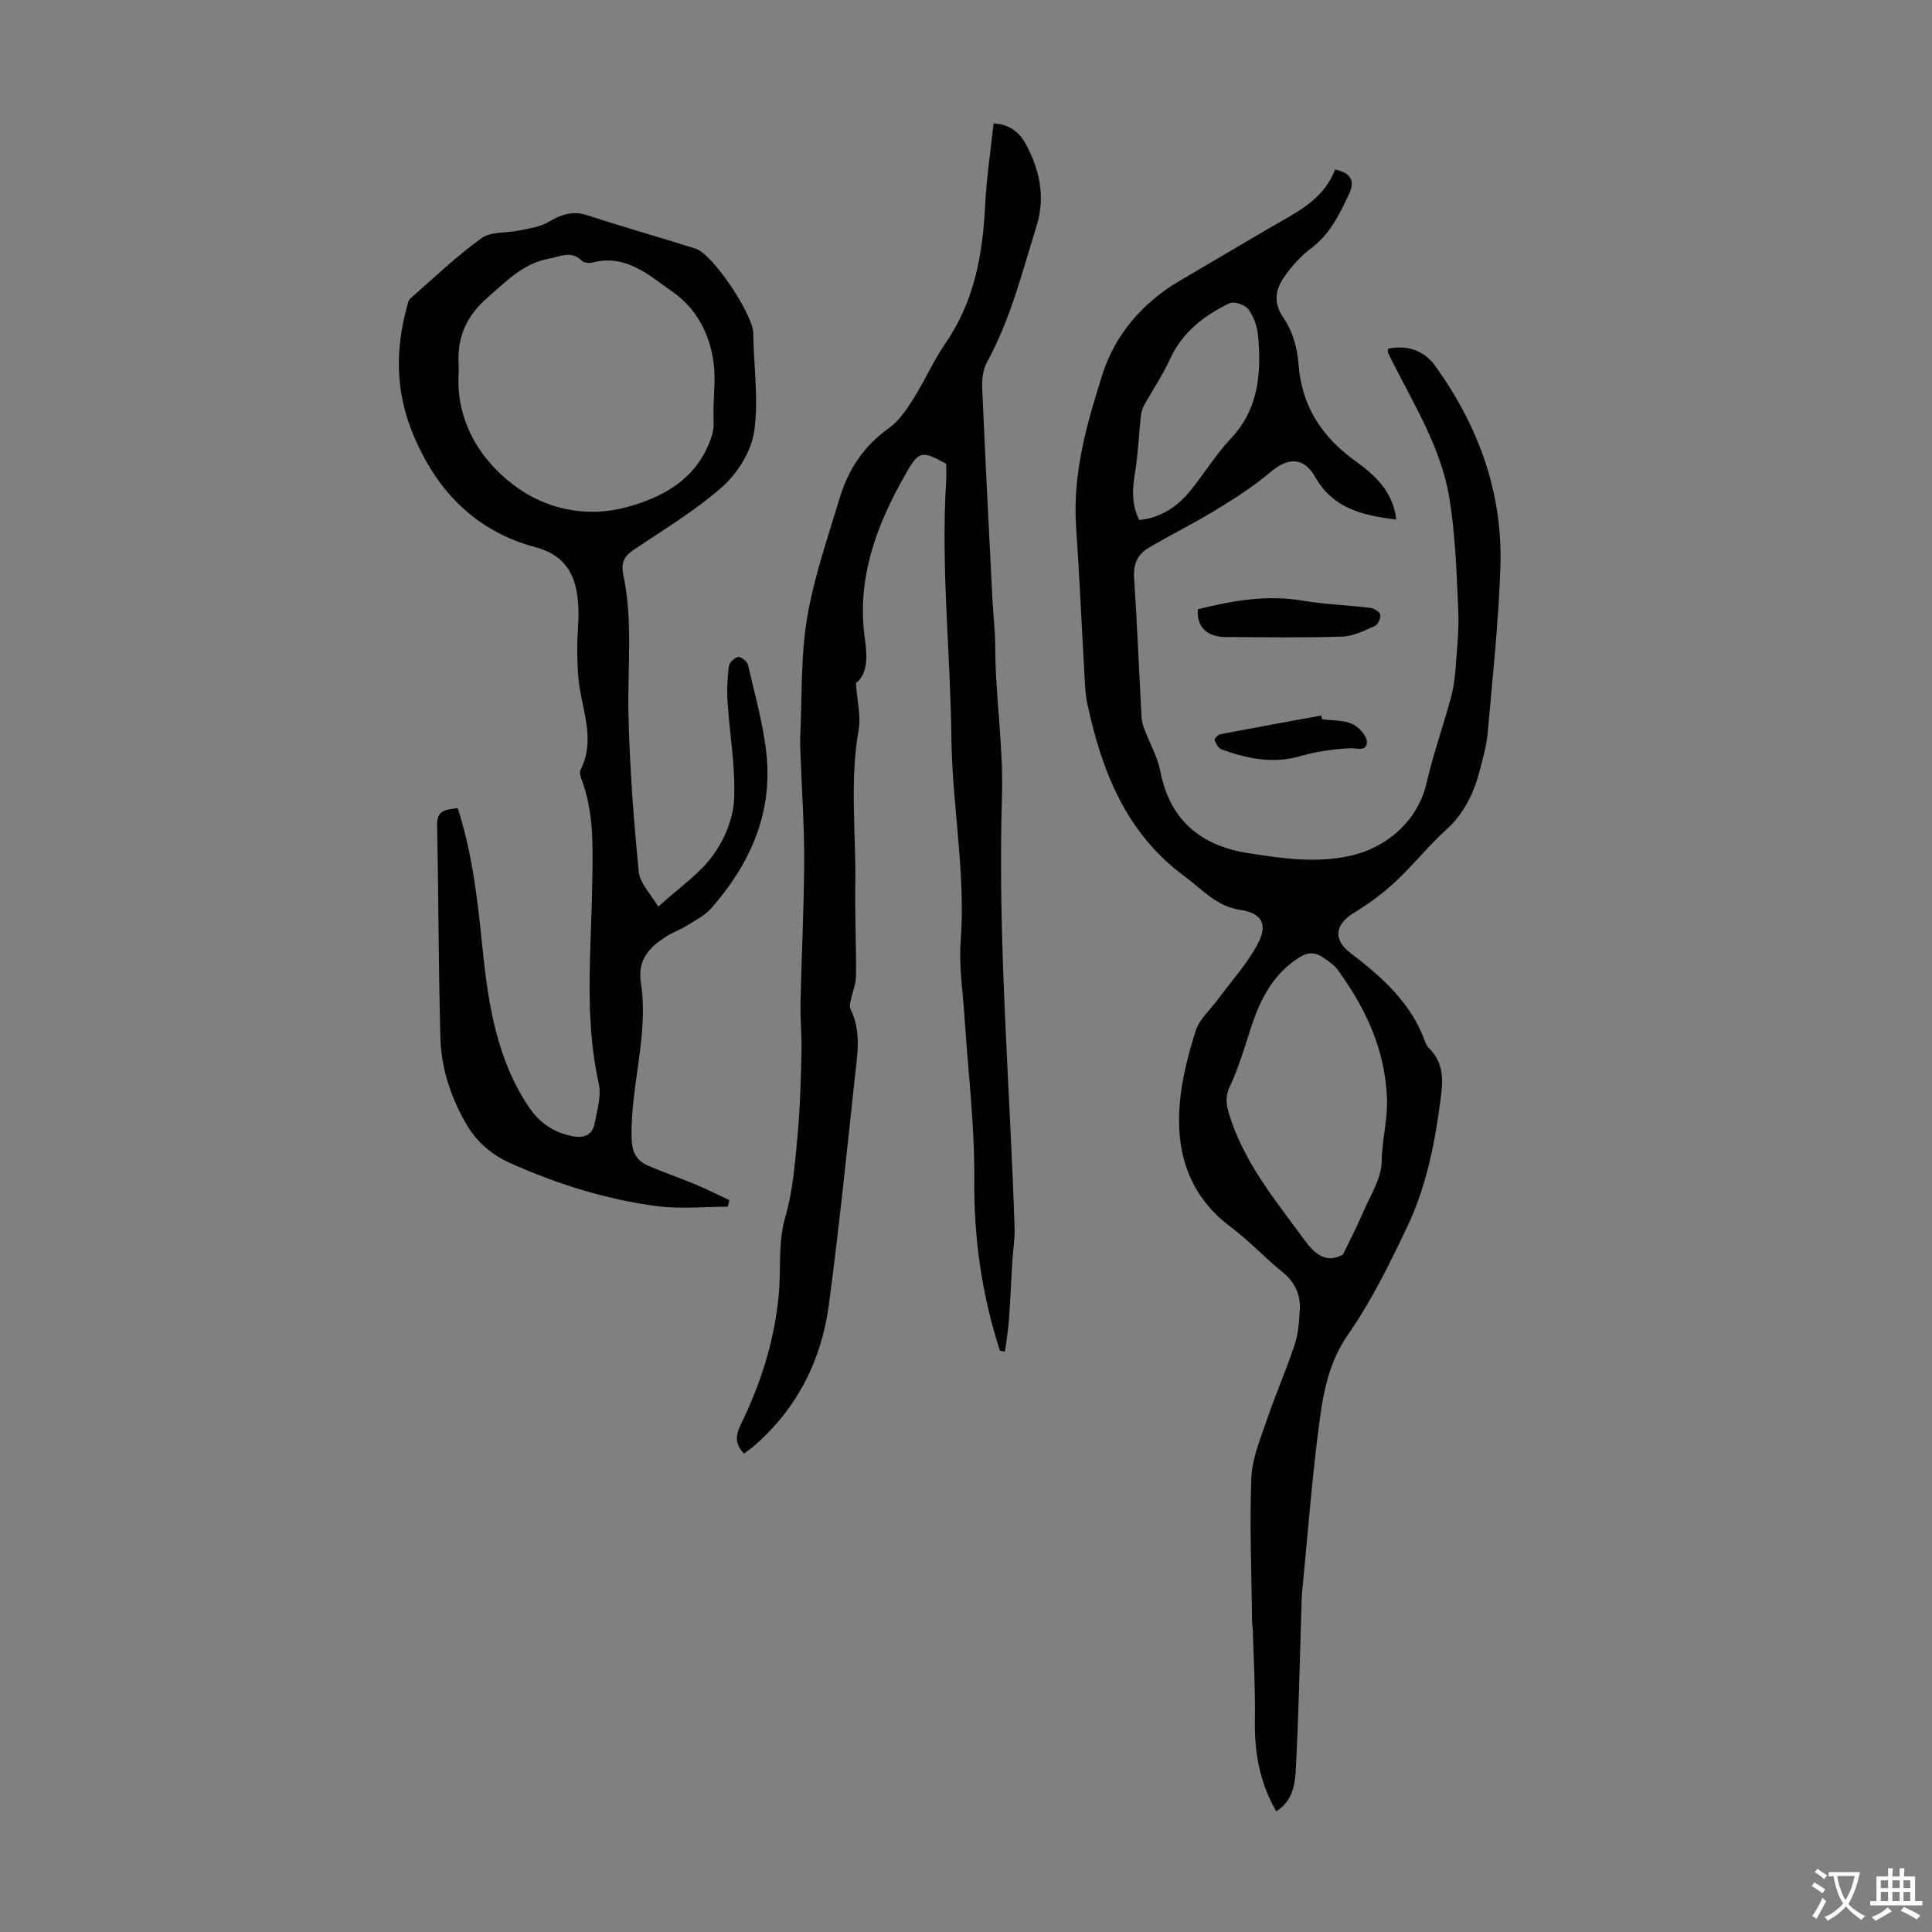
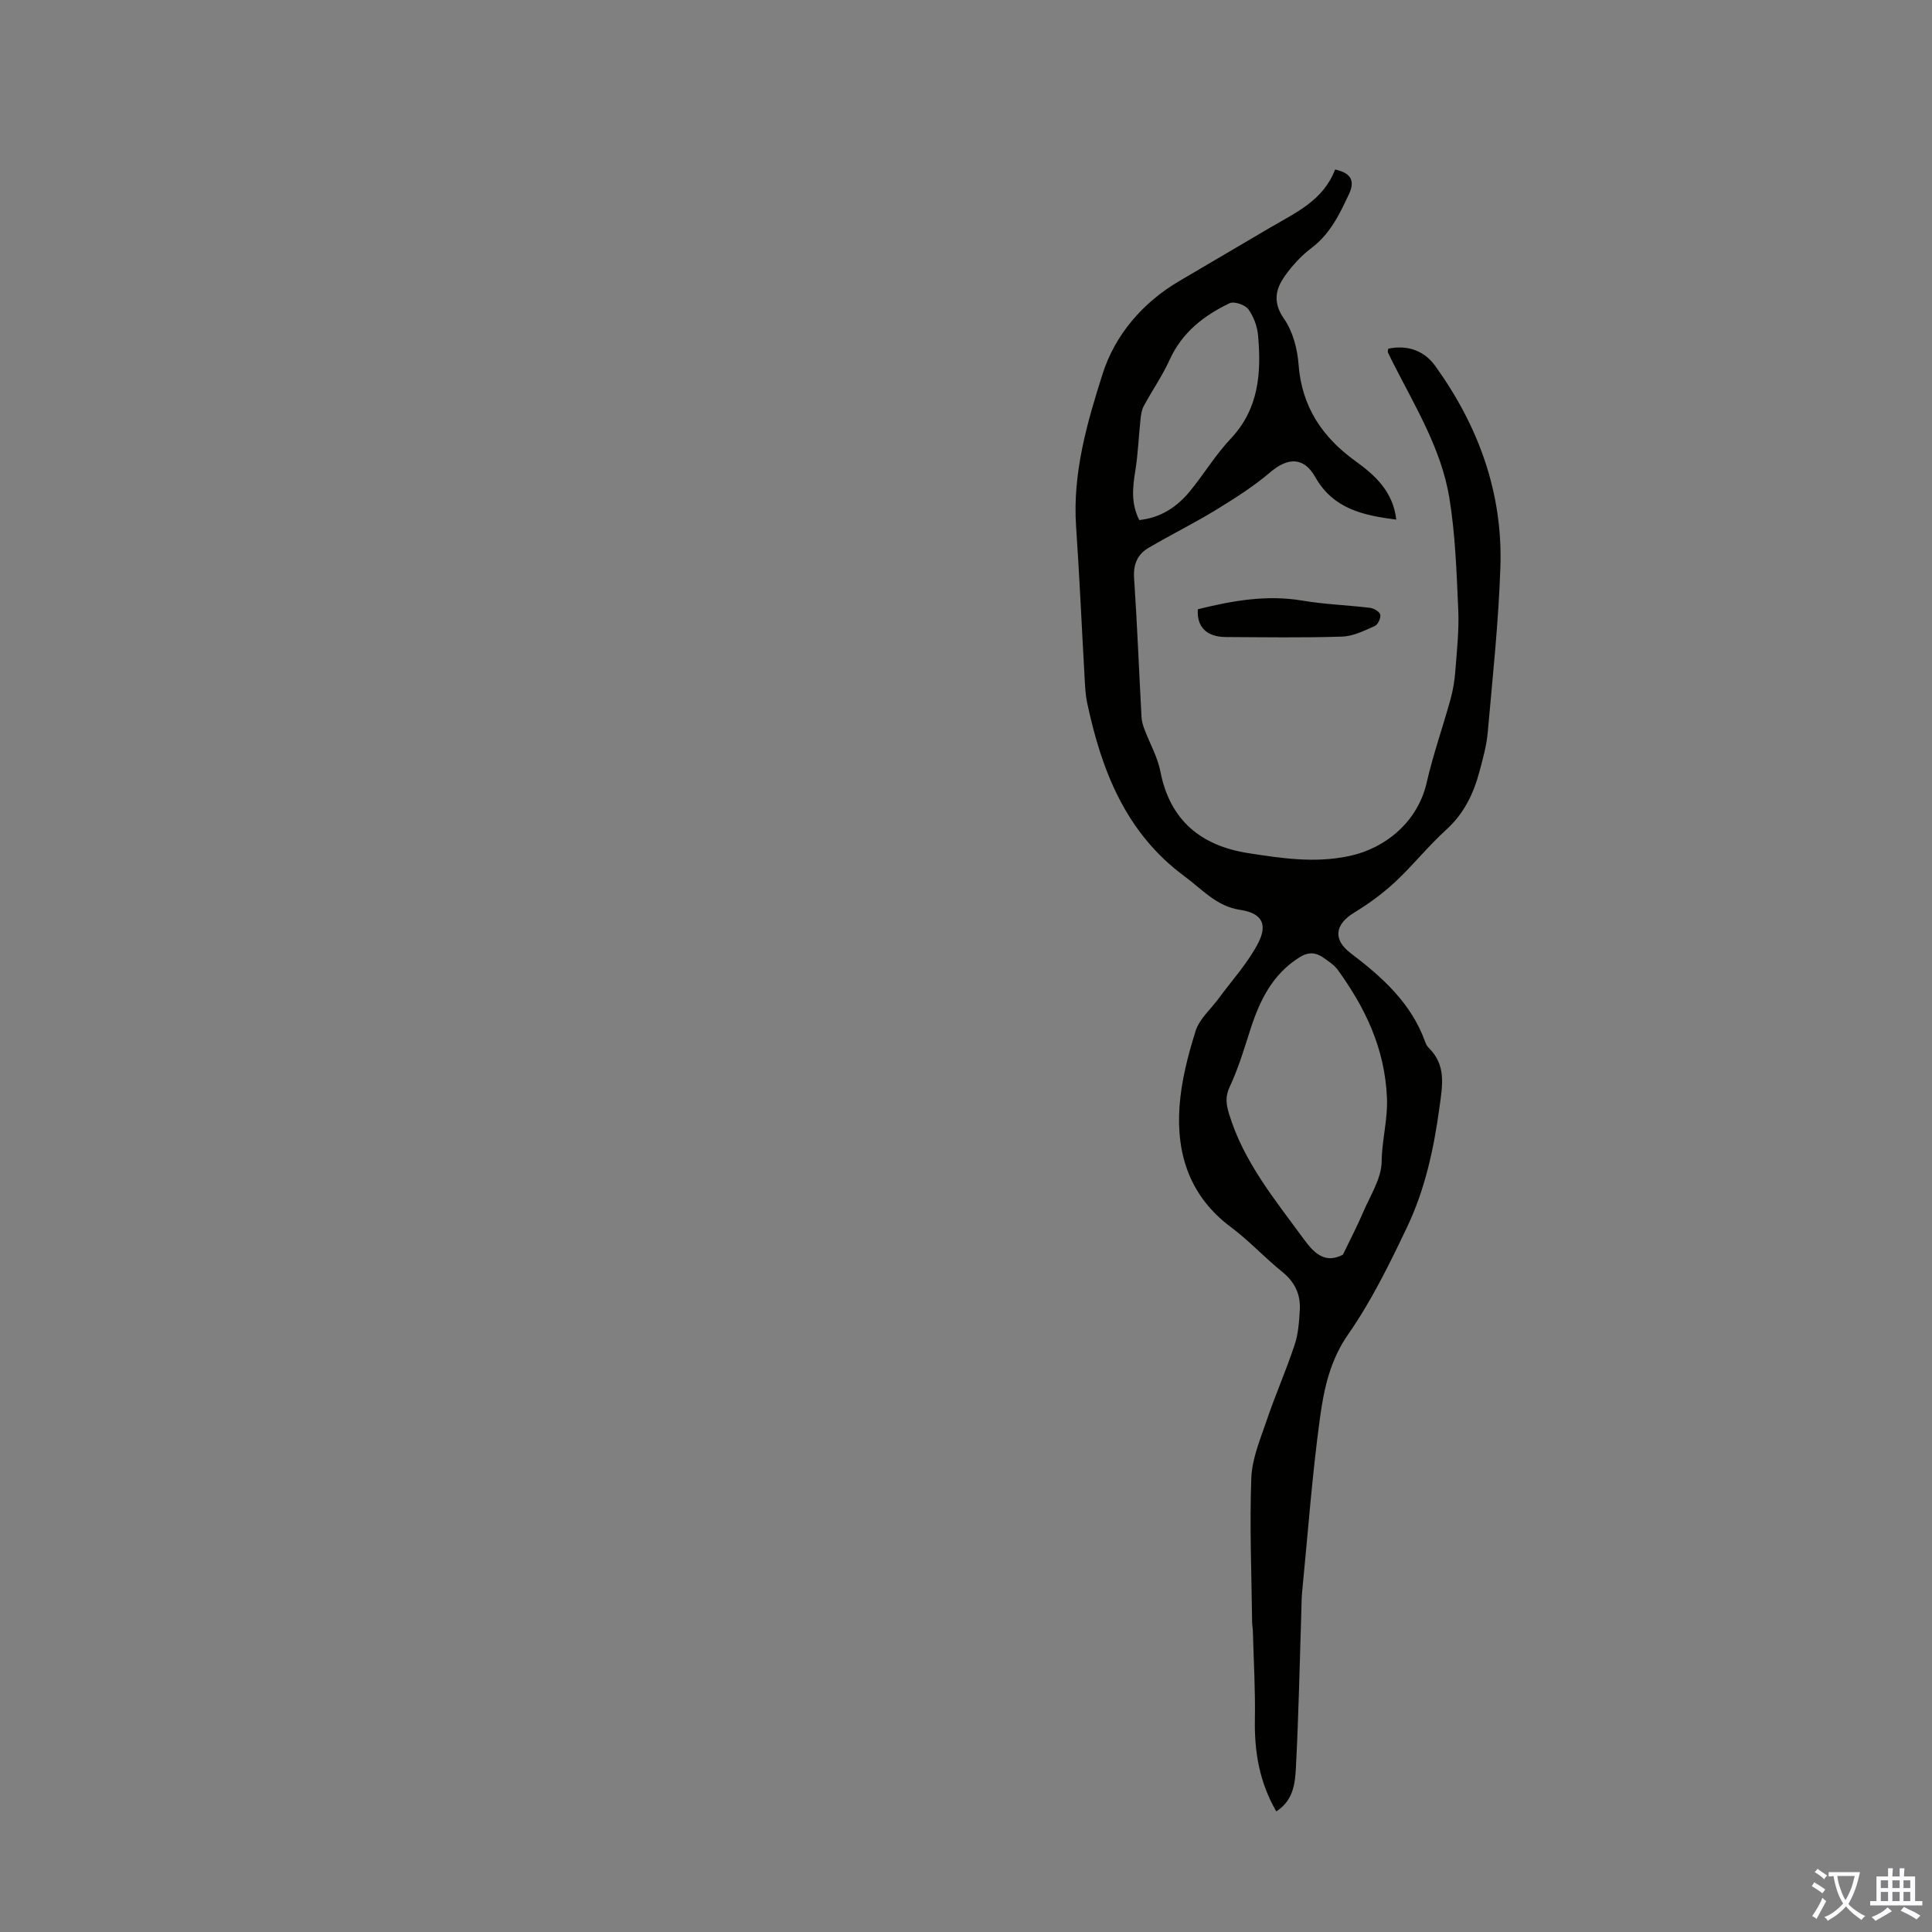
<svg xmlns="http://www.w3.org/2000/svg" enable-background="new 0 0 400 400" viewBox="0 0 400 400">
  <rect x="0" y="0" width="400" height="400" fill="#808080" stroke="none" />
  <g fill="#010100">
    <path d="m276.41 35.1c3.61.75 4.05 2.6 2.87 5.11-1.95 4.15-3.89 8.23-7.76 11.14-2.11 1.59-3.99 3.65-5.52 5.81-1.95 2.76-2.5 5.48-.15 8.85 1.81 2.6 2.76 6.19 3 9.42.65 8.76 4.89 15.07 11.8 20.05 4.1 2.95 7.78 6.34 8.43 12.1-6.85-.88-13.04-2.2-16.79-8.84-2.37-4.19-5.7-4.04-9.29-.97-3.45 2.94-7.35 5.41-11.23 7.79-4.56 2.78-9.37 5.16-13.98 7.87-2.27 1.33-3.18 3.39-2.99 6.21.64 9.6 1.02 19.22 1.54 28.82.05.86.3 1.74.61 2.55 1.09 2.9 2.71 5.69 3.29 8.69 1.97 10.22 8.49 15.43 18.25 16.94 6.8 1.05 13.57 2.09 20.62.64 7.96-1.63 14.46-7.34 16.26-15.21 1.33-5.84 3.35-11.52 4.95-17.31.52-1.89.84-3.88.99-5.84.32-4.2.79-8.43.61-12.63-.35-7.76-.6-15.59-1.85-23.23-1.65-10.04-7-18.77-11.55-27.72-.4-.79-.81-1.59-1.17-2.4-.08-.17.04-.43.08-.75 3.99-.82 7.43.39 9.74 3.6 8.92 12.4 13.99 26.24 13.47 41.61-.38 11.43-1.61 22.83-2.62 34.22-.24 2.76-1.01 5.49-1.73 8.18-1.23 4.59-3.22 8.68-6.89 12.01-3.72 3.37-6.87 7.37-10.55 10.79-2.58 2.4-5.49 4.53-8.5 6.36-3.98 2.41-4.42 5.56-.74 8.36 6.57 4.99 12.62 10.39 15.49 18.48.15.41.39.83.7 1.14 3.67 3.63 2.85 7.72 2.22 12.38-1.17 8.6-3 16.96-6.7 24.74-3.63 7.63-7.4 15.32-12.21 22.22-3.74 5.38-4.99 11.23-5.81 17.18-1.64 11.97-2.52 24.04-3.7 36.07-.13 1.33-.13 2.67-.17 4-.35 10.84-.56 21.68-1.13 32.51-.17 3.22-.54 6.74-4.06 8.99-3.48-6.01-4.55-12.3-4.43-19.01.11-6.13-.26-12.28-.42-18.42-.02-.56-.14-1.11-.15-1.67-.12-9.98-.54-19.96-.17-29.92.15-4 1.84-7.99 3.16-11.87 1.79-5.28 4.05-10.41 5.81-15.71.76-2.28.93-4.81 1.07-7.24.18-3.18-1.02-5.76-3.62-7.85-3.65-2.95-6.87-6.46-10.62-9.26-8.5-6.33-11.37-15.06-10.66-25.04.38-5.27 1.74-10.56 3.34-15.62.77-2.46 3.1-4.44 4.71-6.64 2.81-3.83 6.12-7.41 8.26-11.59 2-3.92.64-6.15-3.7-6.8-4.97-.74-7.9-4.25-11.55-6.94-12.17-8.96-17.19-21.86-20.18-35.91-.37-1.74-.44-3.55-.54-5.34-.59-10.42-1.05-20.85-1.76-31.26-.74-10.97 2.27-21.41 5.49-31.52 2.56-8.05 8.26-14.77 15.91-19.25 6.27-3.67 12.52-7.38 18.79-11.05 5.27-3.09 11.02-5.63 13.43-12.02zm1.63 224.66c1.56-3.24 2.99-5.97 4.19-8.79 1.47-3.46 3.8-6.99 3.83-10.51.04-4.45 1.3-8.67 1.09-13.26-.46-10.18-4.46-18.47-10.14-26.35-.76-1.05-1.95-1.83-3.04-2.59-1.58-1.09-3.08-1.21-4.91-.07-5.59 3.5-8.22 8.89-10.15 14.85-1.3 4.03-2.51 8.13-4.3 11.94-.97 2.08-.76 3.61-.15 5.63 3.02 9.98 9.53 17.79 15.51 25.99 2.35 3.22 4.59 4.99 8.07 3.16zm-42.16-152.09c4.46-.47 7.83-2.73 10.51-6 2.9-3.55 5.3-7.55 8.43-10.86 5.81-6.16 6.33-13.55 5.66-21.27-.16-1.91-.9-3.98-2.02-5.51-.68-.93-2.95-1.7-3.89-1.25-5.32 2.55-9.84 6.04-12.4 11.7-1.51 3.32-3.63 6.36-5.37 9.59-.44.81-.57 1.82-.67 2.76-.38 3.53-.51 7.09-1.07 10.59-.56 3.46-.94 6.82.82 10.25z" />
-     <path d="m150.66 249.84c-4.83 0-9.74.51-14.49-.1-10.57-1.38-20.69-4.54-30.45-8.9-4.04-1.8-7.11-4.48-9.29-8.3-3.17-5.54-5.1-11.5-5.26-17.83-.38-14.65-.38-29.3-.67-43.96-.06-3.25 2.08-3.07 4.25-3.46 3.1 9.53 4.15 19.27 5.15 29.06 1.18 11.48 2.91 22.86 9.56 32.8 2.25 3.36 5.22 5.37 9.19 6.1 2.4.44 4.03-.32 4.47-2.68.51-2.72 1.42-5.67.85-8.23-3.06-13.66-1.56-27.41-1.36-41.13.11-7.39.46-14.76-2.21-21.86-.22-.6-.47-1.45-.22-1.93 2.94-5.72.75-11.33-.17-16.99-.42-2.62-.47-5.32-.5-7.98-.03-2.79.34-5.59.25-8.38-.21-6.09-2.01-10.93-8.85-12.76-12.72-3.4-20.81-11.99-25.62-23.99-3.42-8.55-3.43-17.21-.99-25.97.15-.53.25-1.19.62-1.51 4.86-4.26 9.54-8.76 14.76-12.52 1.99-1.43 5.25-1.04 7.91-1.61 2-.43 4.16-.7 5.87-1.71 2.63-1.55 5.04-2.45 8.15-1.43 7.43 2.43 14.96 4.56 22.41 6.91 3.58 1.13 11.89 13.67 11.93 17.45.08 6.8 1.15 13.71.2 20.35-.59 4.1-3.38 8.63-6.54 11.45-5.64 5.02-12.27 8.94-18.56 13.21-1.94 1.31-2.48 2.75-2 5.05 2.03 9.61.85 19.35 1.07 29.04.25 10.84 1.07 21.68 2.13 32.47.24 2.41 2.53 4.63 4.04 7.21 4.22-3.84 8.44-6.69 11.28-10.56 2.38-3.24 4.23-7.61 4.41-11.57.32-6.74-.91-13.54-1.35-20.32-.16-2.42-.04-4.89.27-7.29.1-.76 1.16-1.82 1.91-1.95.6-.1 1.88.9 2.04 1.6 1.42 6.16 3.19 12.32 3.84 18.58 1.28 12.29-3.44 22.74-11.41 31.82-1.35 1.54-3.36 2.54-5.15 3.66-1.32.83-2.84 1.35-4.15 2.18-3.44 2.2-6.03 4.77-5.3 9.49 1.67 10.74-2.08 21.2-1.93 31.91.04 3.05.82 4.94 3.39 6.06 3.26 1.42 6.64 2.56 9.92 3.93 2.35.98 4.63 2.14 6.94 3.22-.09.46-.22.92-.34 1.37zm-55.69-172.77c-.64 9.28 3.74 17.49 11.2 23.22 6.64 5.11 15.08 7 23.58 4.71 8.16-2.2 15.07-6.33 17.72-15.1.47-1.56.21-3.35.24-5.04.06-3.22.45-6.48.05-9.65-.76-6-3.55-11.32-8.44-14.74-4.86-3.4-9.66-7.93-16.62-6.12-.69.18-1.78.07-2.23-.37-2.21-2.16-4.39-.88-6.77-.44-5.4 1.01-8.84 4.66-12.74 8.05-4.46 3.88-6.38 8.34-5.99 14.05.01.24 0 .46 0 1.43z" />
-     <path d="m207.02 279.64c-3.76-11.58-5.42-23.37-5.31-35.62.09-11.24-1.32-22.49-2.04-33.74-.33-5.14-1.16-10.32-.77-15.41 1.06-14.13-1.77-28.05-1.92-42.02-.2-17.74-2.2-35.46-1.09-53.22.08-1.22.01-2.45.01-3.61-4.96-2.71-5.62-2.74-8.25 1.85-6.1 10.62-10.37 21.76-8.59 34.4.51 3.61.64 7.22-1.85 9.17.25 3.71 1.06 6.81.55 9.69-1.87 10.7-.52 21.43-.68 32.13-.1 6.26.21 12.53.15 18.79-.02 1.68-.74 3.34-1.08 5.02-.12.61-.31 1.38-.06 1.87 2.3 4.61 1.4 9.44.89 14.17-1.68 15.67-3.29 31.36-5.37 46.99-1.53 11.56-6.58 21.52-15.51 29.28-.66.57-1.39 1.07-2.05 1.56-2-1.98-1.73-3.88-.62-6.15 4.09-8.37 6.84-17.01 7.78-26.49.54-5.43-.19-10.94 1.4-16.41 1.57-5.42 1.99-11.21 2.52-16.87.53-5.67.67-11.39.81-17.09.09-3.46-.28-6.92-.2-10.38.21-9.7.71-19.4.76-29.1.03-7.26-.48-14.51-.74-21.77-.05-1.45-.14-2.91-.07-4.35.38-8.14.07-16.4 1.41-24.39 1.41-8.4 4.27-16.58 6.73-24.78 1.77-5.89 4.98-10.82 10.17-14.49 2.09-1.48 3.67-3.85 5.08-6.07 2.39-3.77 4.19-7.93 6.71-11.6 5.96-8.66 7.68-18.39 8.18-28.6.27-5.56 1.12-11.09 1.74-16.85 3.62.19 5.56 2.13 6.86 4.62 2.73 5.22 3.86 10.75 2.06 16.53-2.98 9.59-5.4 19.38-10.29 28.29-.81 1.47-1.06 3.45-.99 5.17.62 14.52 1.37 29.04 2.1 43.56.17 3.35.59 6.69.6 10.04.01 10.37 1.72 20.78 1.4 30.98-.94 29.94 1.65 59.7 2.61 89.54.07 2.21-.32 4.44-.46 6.67-.25 4.11-.41 8.22-.71 12.32-.16 2.19-.54 4.37-.82 6.56-.35-.04-.7-.12-1.05-.19z" />
    <path d="m248 126.14c7.13-1.77 14.27-3.05 21.72-1.78 4.6.78 9.32.92 13.96 1.49.78.1 1.97.81 2.09 1.41.14.7-.48 2.05-1.12 2.34-2.17.96-4.47 2.13-6.76 2.2-8.02.26-16.06.13-24.1.09-3.97-.02-6.05-2.1-5.79-5.75z" />
-     <path d="m273.73 148.91c2.09.28 4.37.15 6.22.97 1.37.61 3.06 2.47 3.04 3.75-.03 2.1-2.11 1.2-3.64 1.29-3.39.2-6.84.67-10.09 1.62-5.71 1.66-11.05.53-16.36-1.39-.65-.23-1.15-1.19-1.44-1.92-.09-.23.69-1.12 1.16-1.21 6.97-1.34 13.95-2.6 20.94-3.88.05.25.11.51.17.77z" />
  </g>
  <path d="m377.9 391.2c-.2.3-.4.5-.6.8-.7-.6-1.4-1-2.2-1.5.2-.3.4-.5.5-.8.6.4 1.4.8 2.3 1.5zm-1.8 6.1c-.2-.2-.5-.4-.9-.6.4-.6.8-1.2 1.2-1.9s.7-1.3.9-1.9c.3.3.5.5.8.7-.7 1.3-1.4 2.6-2 3.7zm2.2-9c-.3.3-.5.5-.6.8-.6-.6-1.3-1.1-2-1.5.3-.3.5-.5.6-.7.6.5 1.3.9 2 1.4zm.3.2v-.9h2 4.5c-.3 1.3-.6 2.5-1 3.6s-.9 2.1-1.4 3c.4.5 1 1 1.6 1.4s1.2.8 1.9 1.1c-.3.2-.5.4-.8.8-.4-.3-1-.7-1.6-1.2s-1.2-1.1-1.6-1.6c-.5.6-1.1 1.1-1.7 1.6s-1.4.9-2.1 1.4c-.1-.3-.3-.5-.7-.8.6-.2 1.2-.5 1.9-1s1.4-1.1 2-1.8c-.5-.8-.9-1.6-1.2-2.5s-.6-2-.8-3.2c-.4.1-.7.1-1 .1zm2.5 2.7c.3 1 .7 1.7 1 2.2.3-.5.6-1.1 1-2s.6-1.9.9-3h-3.2-.4c.1.9.3 1.8.7 2.8z" fill="#fbfafc" />
  <path d="m396.5 388.5v1.5 3.6h1.5v.9c-.4 0-1 0-1.7 0h-7.9c-.5 0-.9 0-1.2 0v-.9h1.3v-3.5c0-.7 0-1.2 0-1.6h2.4c0-.8 0-1.4 0-1.7h1c0 .3-.1.8-.1 1.7h1.5c0-.8 0-1.4 0-1.7h1c0 .3-.1.9-.1 1.7zm-8.2 9.2c-.2-.3-.5-.5-.8-.8.8-.3 1.4-.6 1.9-.9s1-.7 1.4-1.1c.3.3.6.5.9.8-1.6 1-2.8 1.6-3.4 2zm2.6-6.8v-1.6h-1.5v1.6zm0 2.7v-1.9h-1.5v1.9zm2.4-2.7v-1.6h-1.5v1.6zm0 2.7v-1.9h-1.5v1.9zm.2 2 .7-.8c.4.2.9.5 1.6.8s1.3.7 1.8 1c-.3.3-.5.5-.8.8-.4-.3-1.5-1-3.3-1.8zm2-4.7v-1.6h-1.4v1.6zm0 2.7v-1.9h-1.4v1.9z" fill="#fbfafc" />
</svg>